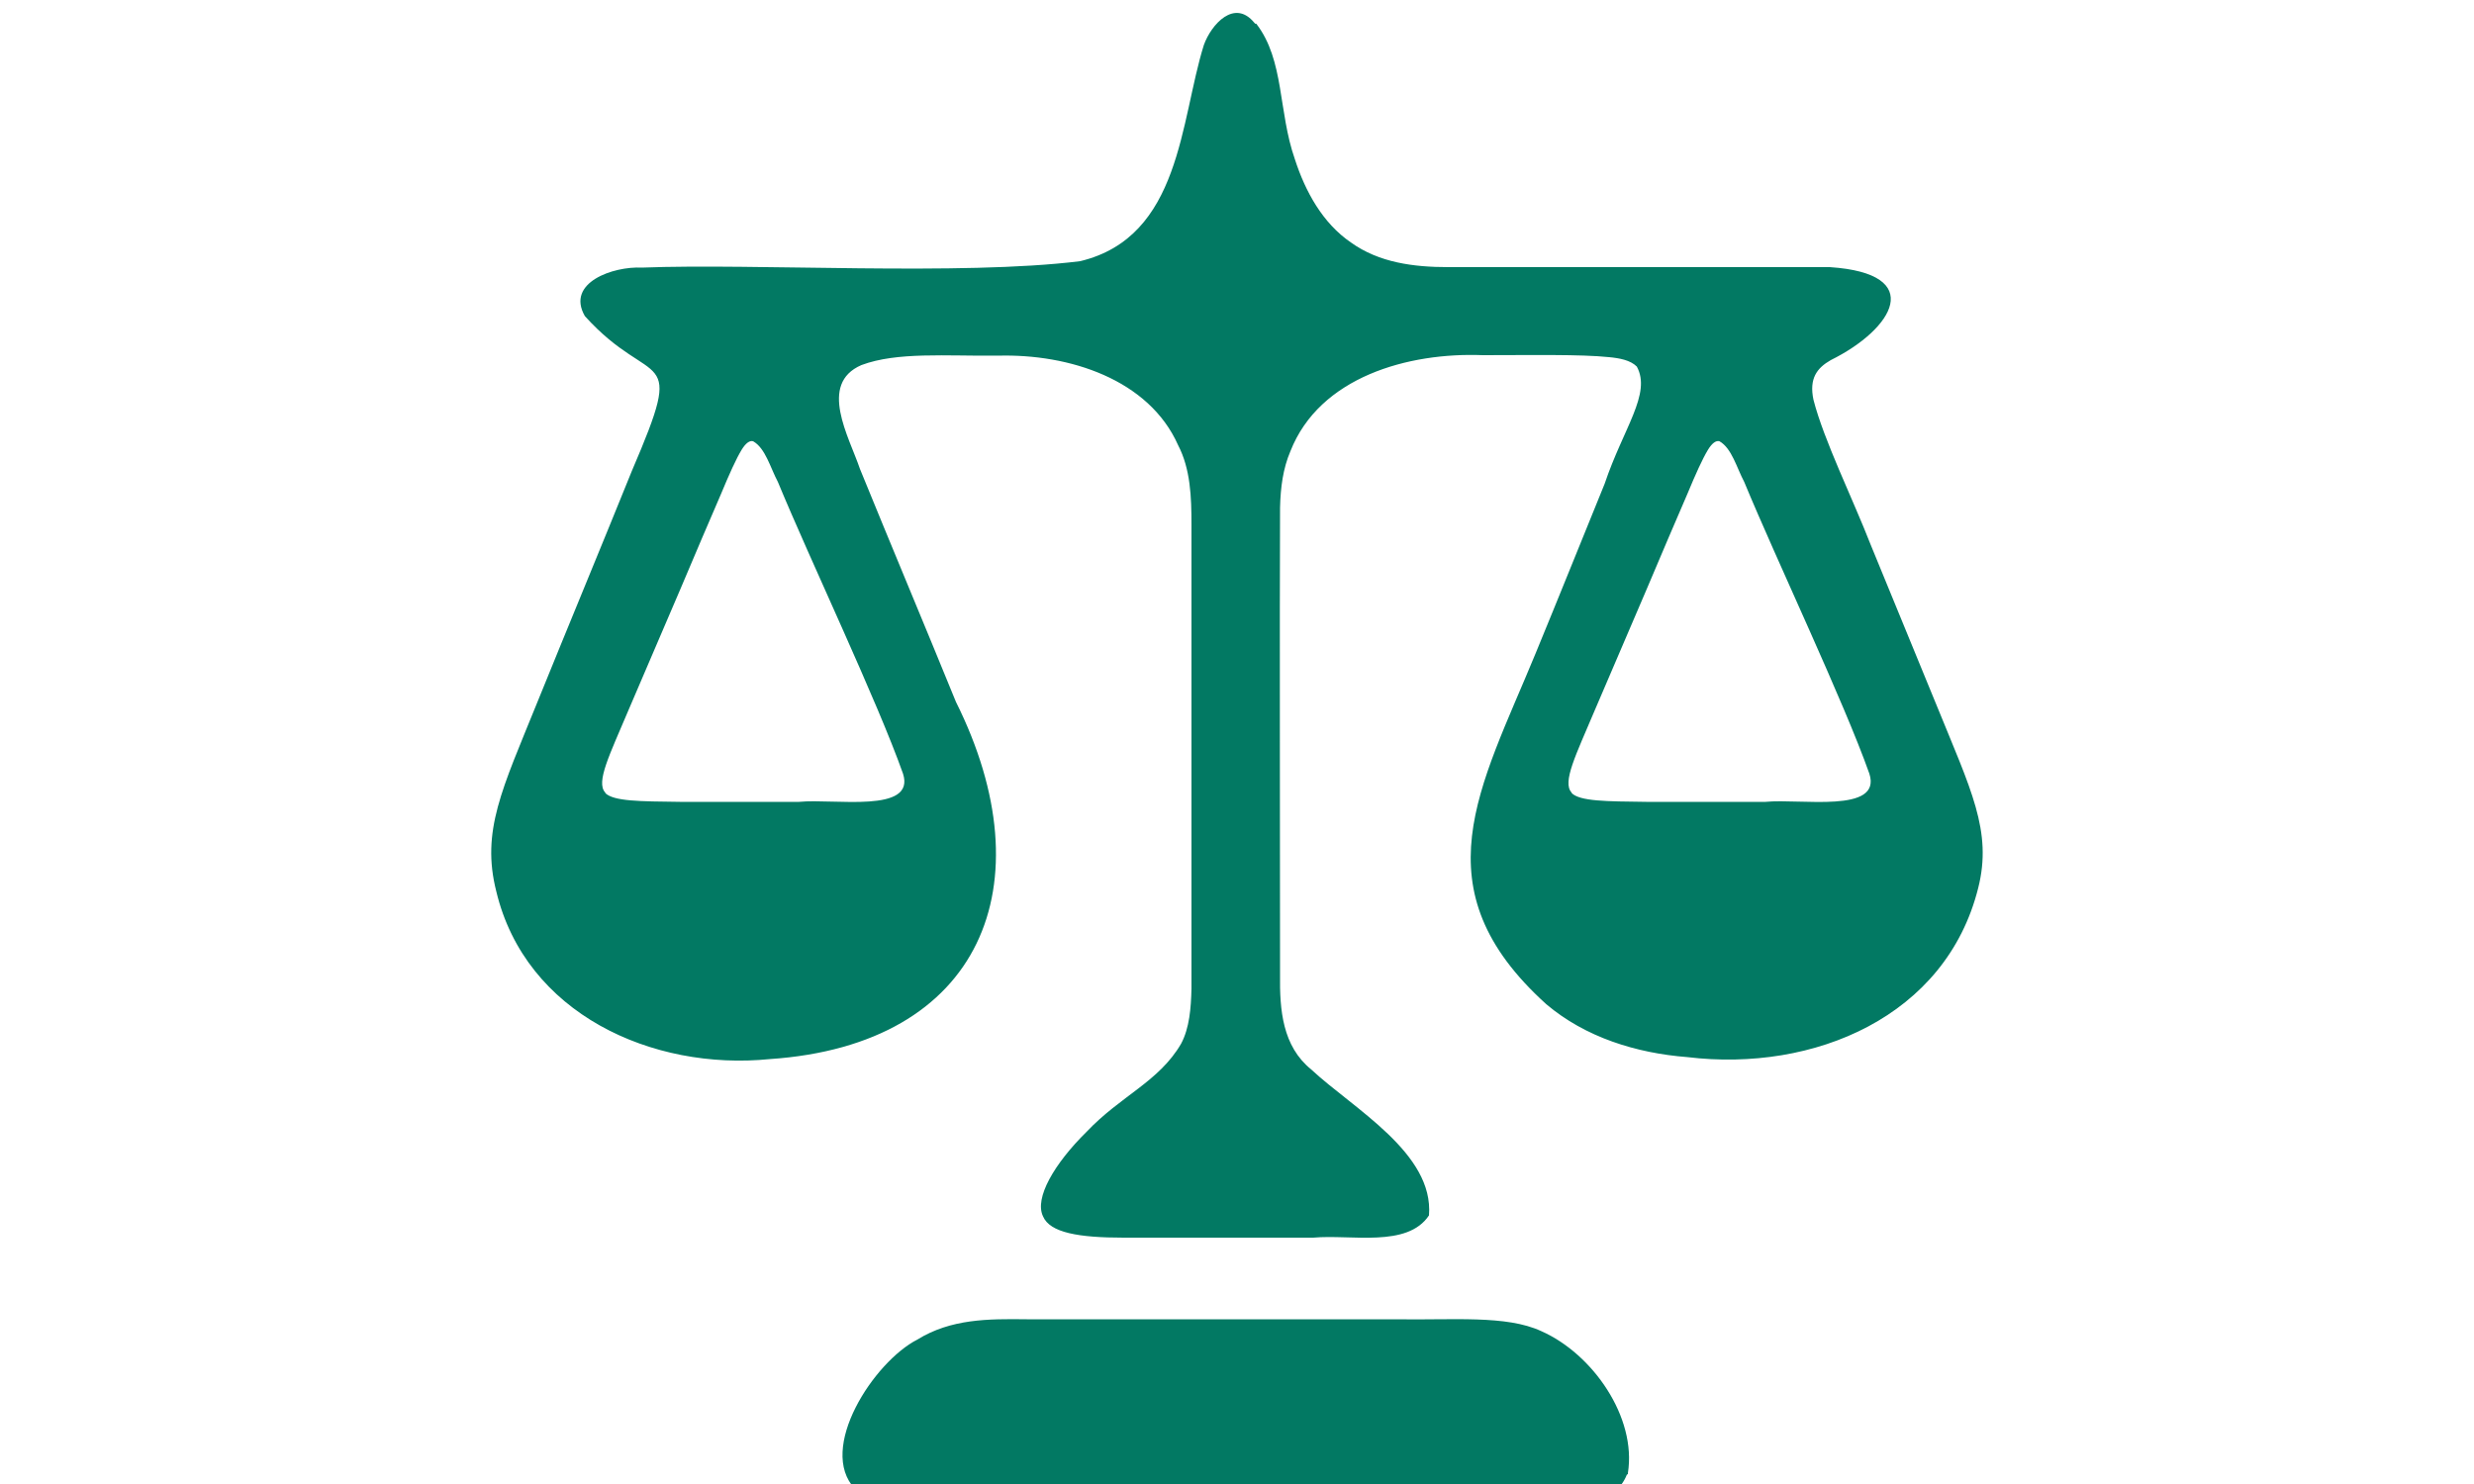
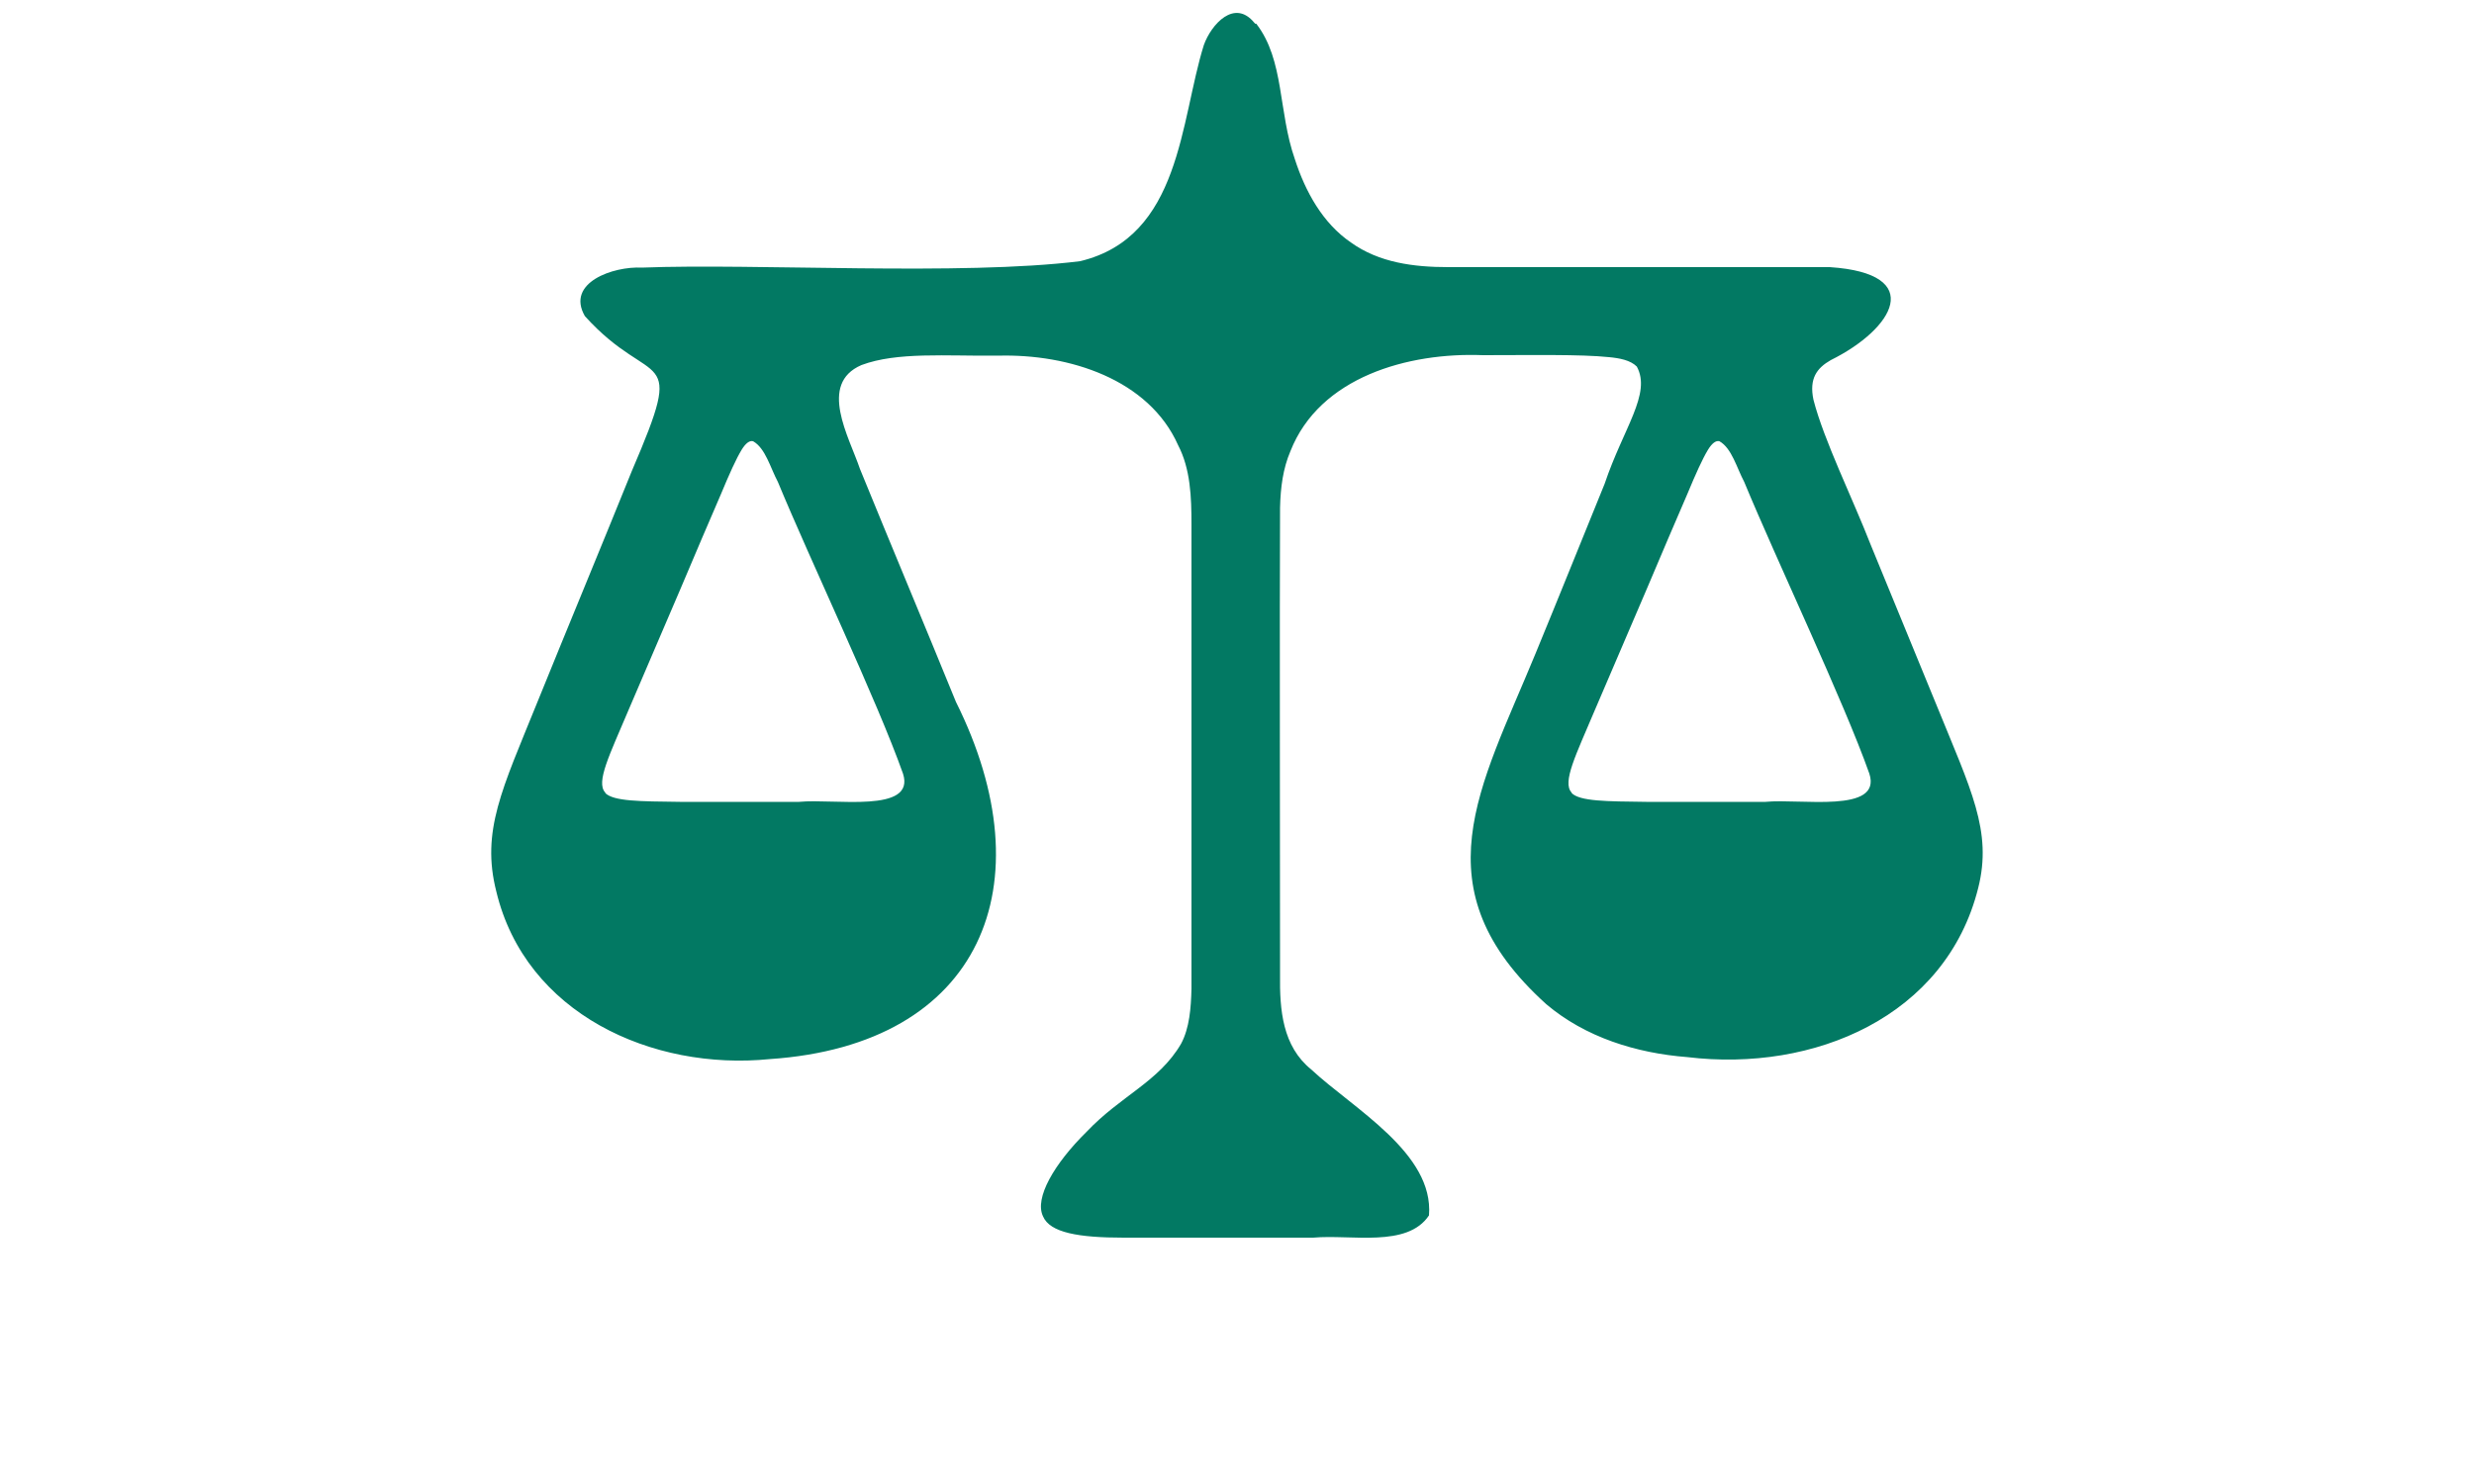
<svg xmlns="http://www.w3.org/2000/svg" id="HIDE" viewBox="0 0 50 30">
  <defs>
    <style>
      .cls-1 {
        fill: #027963;
      }
    </style>
  </defs>
  <path class="cls-1" d="M25.39.48c.57.74.44,1.77.78,2.74.21.65.56,1.29,1.13,1.68.57.41,1.27.5,1.97.5,2.04,0,5.91,0,7.71,0,1.96.13,1.29,1.25.02,1.88-.28.16-.44.37-.35.8.21.82.79,1.99,1.16,2.94.44,1.07.89,2.17,1.33,3.24.69,1.7,1.13,2.54.84,3.69-.65,2.6-3.32,3.73-5.88,3.42-1.03-.08-2.06-.4-2.85-1.07-2.59-2.34-1.34-4.36-.22-7.08.47-1.14.98-2.41,1.4-3.44.38-1.13.95-1.82.65-2.37-.13-.13-.35-.17-.56-.19-.57-.06-1.59-.04-2.55-.04-1.51-.06-3.3.44-3.89,1.94-.15.35-.2.73-.21,1.14-.01,2.14,0,7.08,0,9.44-.01.72.05,1.45.63,1.92.86.8,2.48,1.69,2.38,2.95-.44.66-1.57.38-2.34.45-1.18,0-2.7,0-3.83,0-.91,0-1.49-.1-1.63-.43-.18-.37.23-1.07.88-1.71.69-.73,1.46-1.01,1.91-1.78.17-.32.2-.72.21-1.11,0-2.12,0-7.01,0-9.39,0-.55-.02-1.12-.27-1.6-.59-1.33-2.2-1.85-3.64-1.81-1.05.01-2.04-.08-2.76.19-.88.38-.25,1.45-.03,2.1.64,1.57,1.3,3.14,1.94,4.71,1.84,3.69.52,6.93-3.76,7.22-2.38.24-4.94-.92-5.53-3.39-.31-1.22.12-2.07.82-3.8.62-1.53,1.31-3.19,1.92-4.7,1.12-2.61.43-1.6-.95-3.13-.39-.68.58-1.01,1.15-.98,2.3-.09,6.45.17,8.86-.13,2.04-.49,2.02-2.84,2.5-4.37.15-.42.62-.94,1.02-.45l.02.02ZM12.23,16.03c.17.17.7.17,1.51.18.71,0,1.62,0,2.41,0,.71-.07,2.36.24,2.1-.57-.52-1.47-1.86-4.28-2.53-5.9-.15-.28-.25-.68-.5-.82-.07-.02-.15.04-.23.17-.11.18-.25.49-.42.9-.23.53-.52,1.21-.82,1.92l-1.05,2.45c-.38.9-.66,1.45-.47,1.66h.01ZM31.76,16.03c.17.17.7.17,1.51.18.71,0,1.62,0,2.41,0,.71-.07,2.36.24,2.1-.57-.52-1.47-1.86-4.28-2.53-5.9-.15-.28-.25-.68-.5-.82-.07-.02-.15.04-.23.17-.11.18-.25.49-.42.9-.23.53-.52,1.21-.82,1.92l-1.05,2.45c-.38.9-.66,1.45-.47,1.66h.01Z" />
-   <path class="cls-1" d="M32.88,29.81c-.26.63-.79.4-1.76.45-.48,0-.95,0-1.45,0-2.53,0-6.1,0-8.73,0-1.42,0-2.58.02-3.22-.01-.16-.01-.32-.06-.44-.15-.77-.81.38-2.57,1.26-3.02.68-.42,1.43-.42,2.21-.41,1.71,0,5.17,0,7.45,0,1.16.02,2.24-.09,2.95.24,1.04.46,1.93,1.74,1.75,2.87v.02Z" />
</svg>